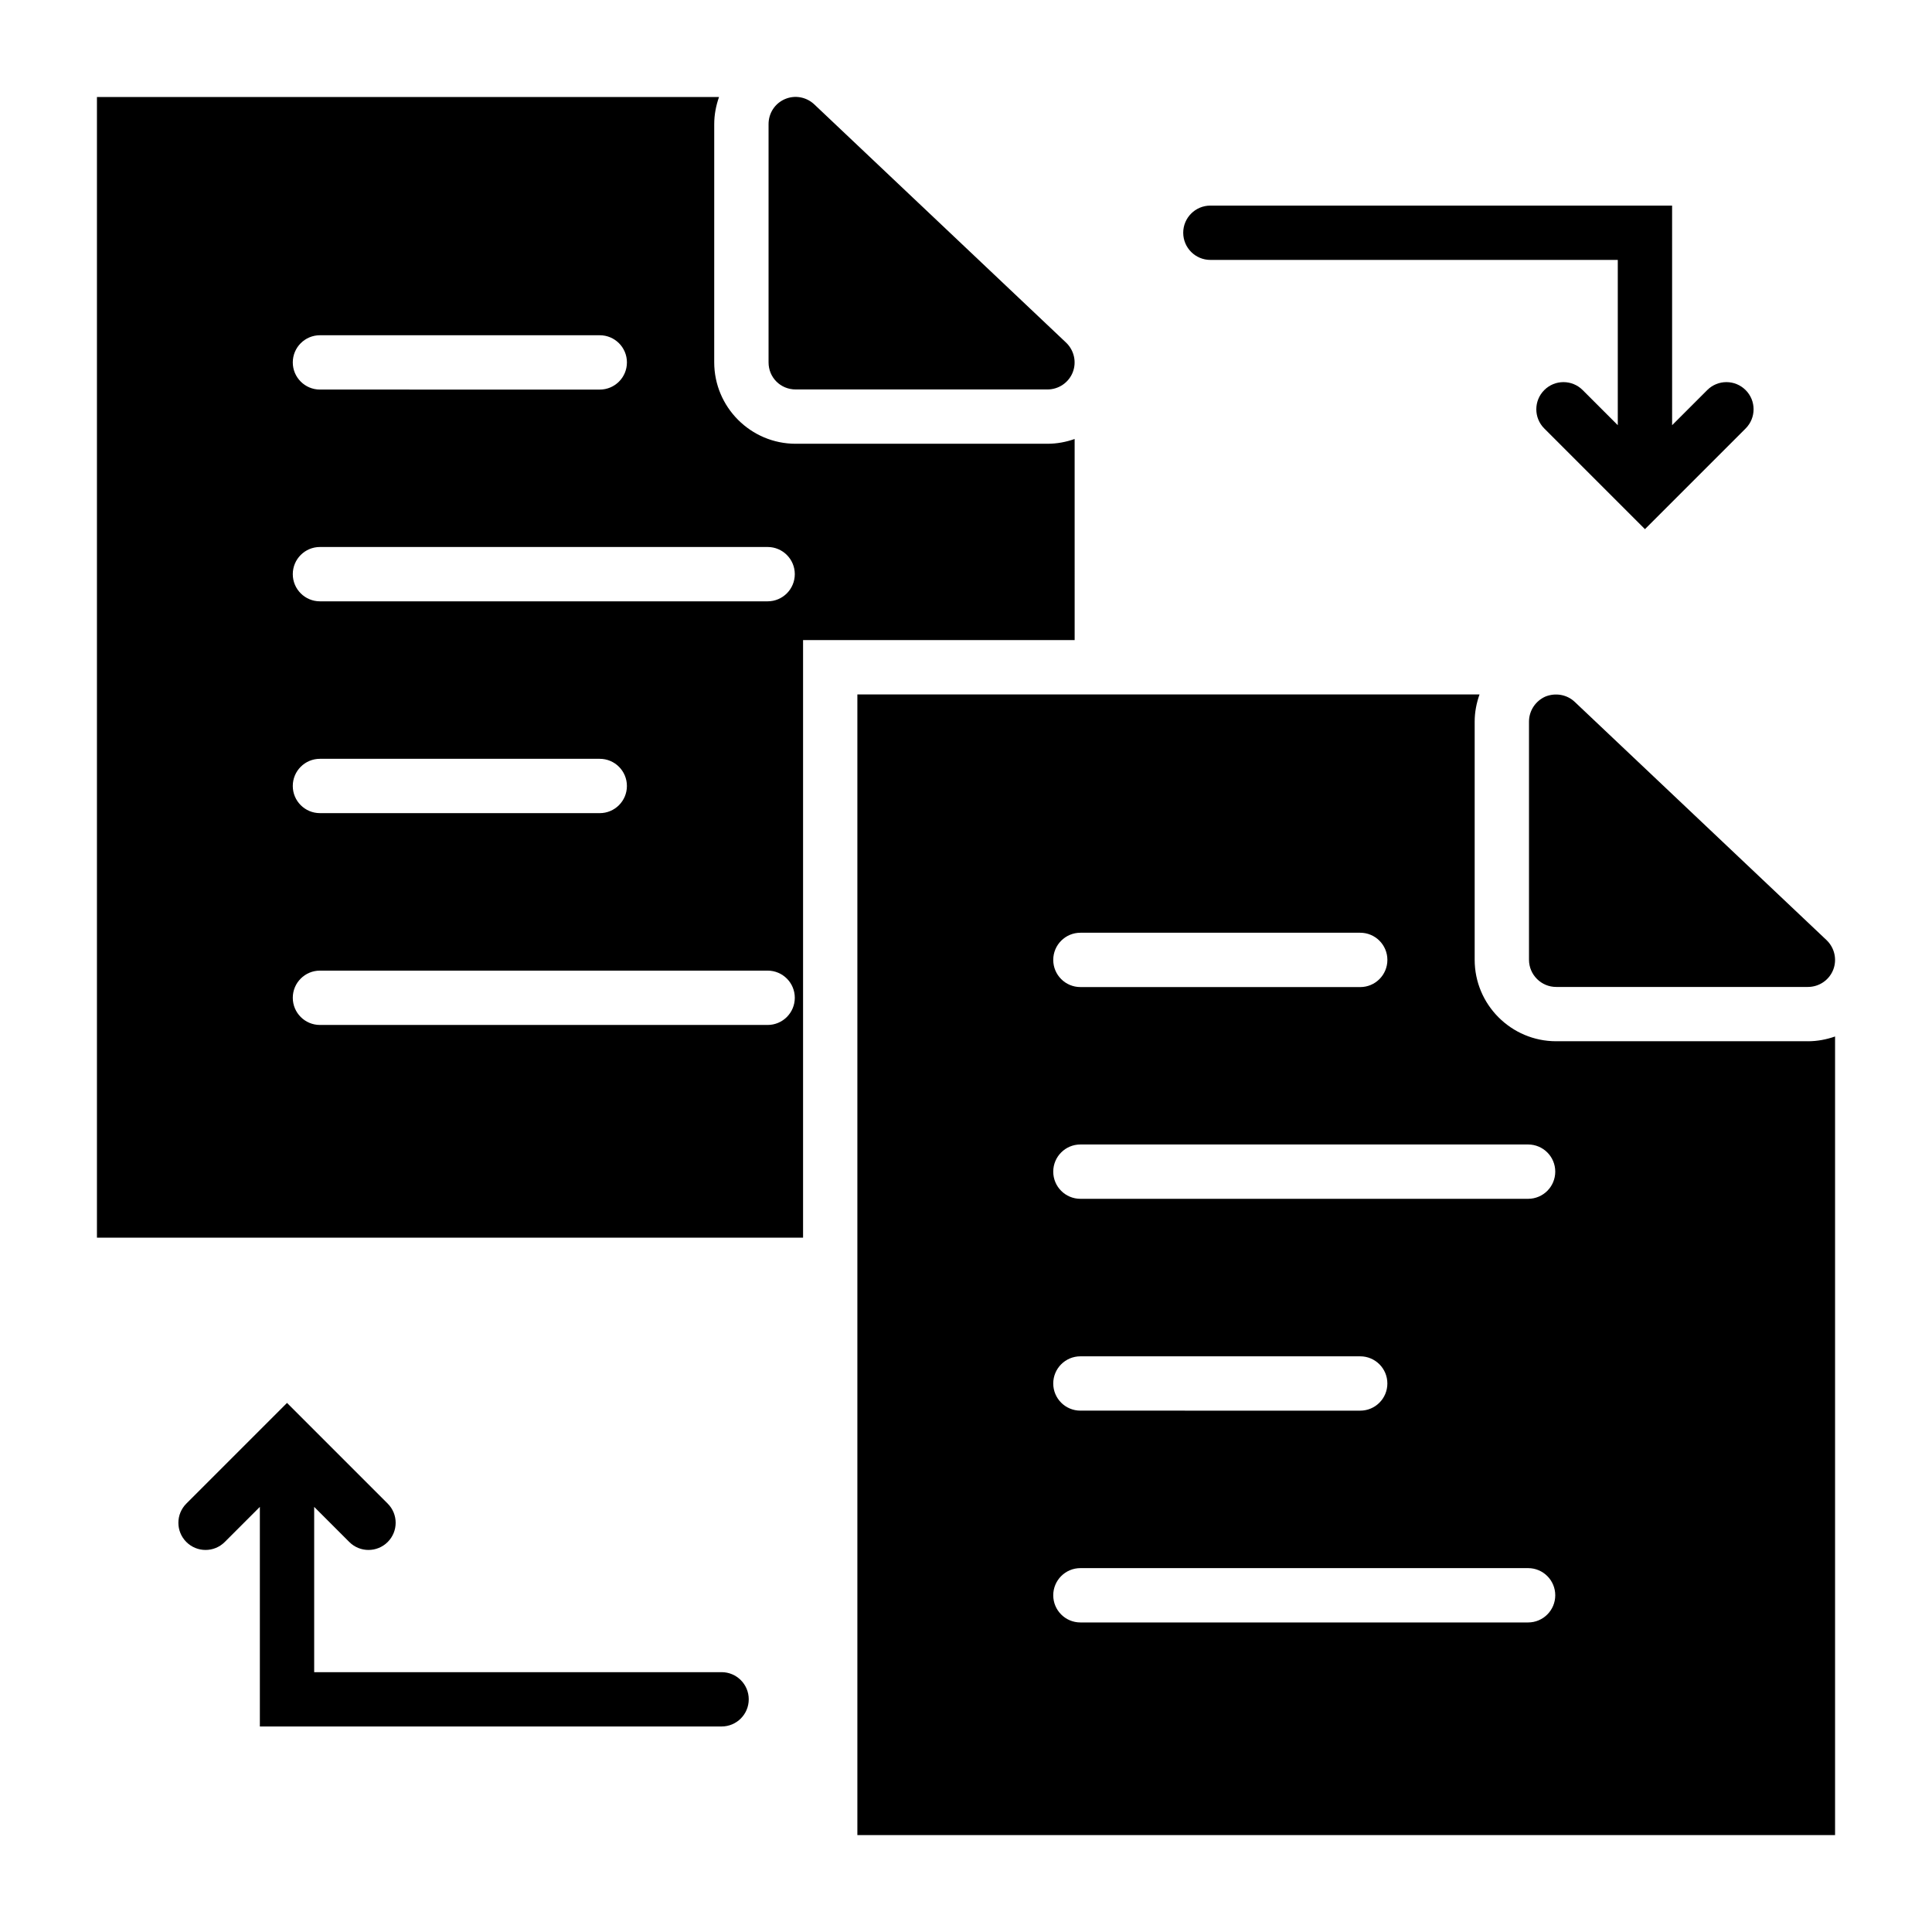
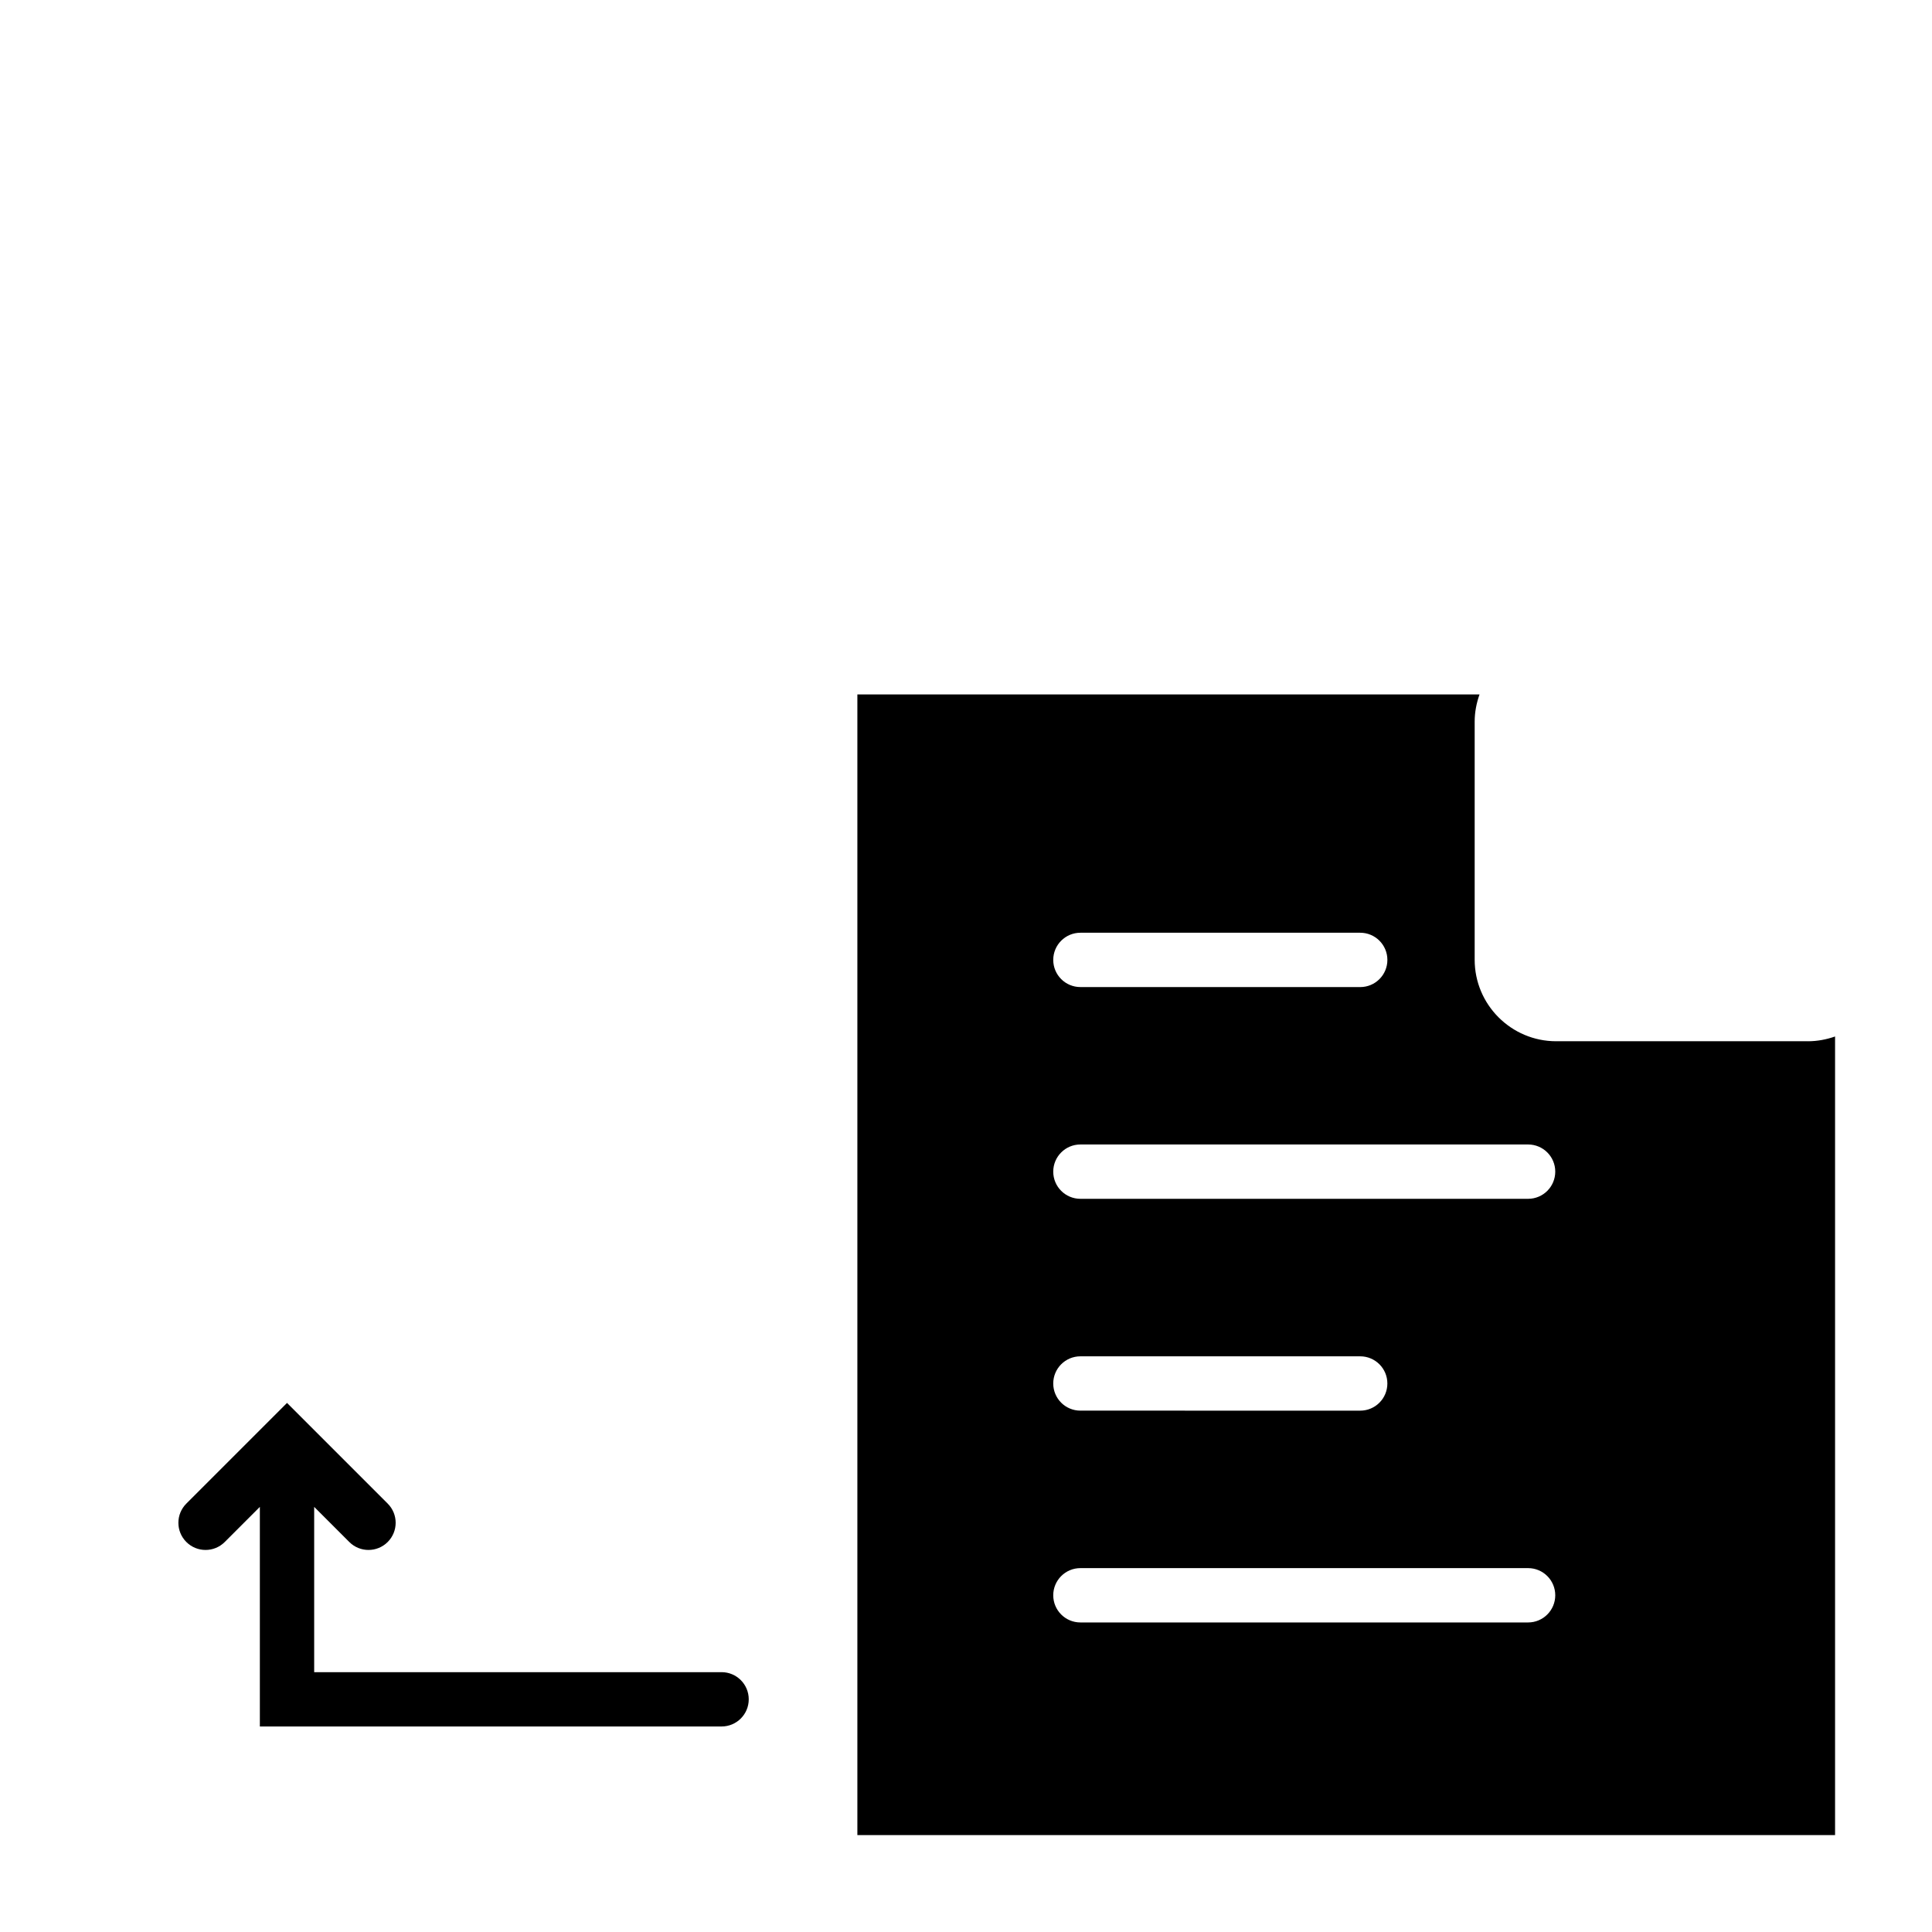
<svg xmlns="http://www.w3.org/2000/svg" fill="#000000" width="800px" height="800px" version="1.1" viewBox="144 144 512 512">
  <g>
-     <path d="m464.77 212.88h107.96v43.801l-9.305-9.305c-2.812-2.812-7.367-2.812-10.176 0-2.812 2.812-2.812 7.367 0 10.176l26.68 26.68 26.68-26.68c2.812-2.812 2.812-7.367 0-10.176-2.812-2.812-7.367-2.812-10.176 0l-9.305 9.305-0.004-58.195h-122.36c-3.977 0-7.199 3.223-7.199 7.199 0.004 3.973 3.223 7.195 7.199 7.195z" />
    <path d="m335.22 587.14h-107.96v-43.801l9.305 9.305c1.406 1.406 3.246 2.109 5.09 2.109 1.84 0 3.684-0.703 5.09-2.109 2.812-2.812 2.812-7.367 0-10.176l-26.68-26.68-26.68 26.68c-2.812 2.812-2.812 7.367 0 10.176 2.812 2.812 7.367 2.812 10.176 0l9.305-9.305v58.195h122.36c3.977 0 7.199-3.219 7.199-7.199 0-3.977-3.219-7.195-7.199-7.195z" />
-     <path d="m354.87 247.21h66.719c2.949 0 5.613-1.801 6.695-4.535 1.078-2.734 0.359-5.828-1.727-7.844l-66.789-63.191c-2.086-1.945-5.109-2.519-7.773-1.367-2.664 1.152-4.32 3.742-4.32 6.621v63.121c-0.004 4.027 3.164 7.195 7.195 7.195z" />
    <path d="m623.12 419.94h-66.723c-11.906 0-21.594-9.684-21.594-21.594v-63.117c0-2.504 0.48-4.918 1.289-7.199h-164.88v302.29h259.1v-211.64c-2.266 0.793-4.68 1.262-7.191 1.262zm-192.8-28.754h74.152c3.977 0 7.199 3.219 7.199 7.199 0 3.977-3.219 7.199-7.199 7.199l-74.152-0.004c-3.977 0-7.199-3.219-7.199-7.199 0.004-3.977 3.223-7.195 7.199-7.195zm118.64 182.78h-118.64c-3.977 0-7.199-3.219-7.199-7.199 0-3.977 3.219-7.199 7.199-7.199h118.64c3.977 0 7.199 3.219 7.199 7.199-0.004 3.981-3.223 7.199-7.199 7.199zm-125.84-63.328c0-3.977 3.219-7.199 7.199-7.199h74.148c3.977 0 7.199 3.219 7.199 7.199 0 3.977-3.219 7.199-7.199 7.199l-74.152-0.004c-3.977 0-7.195-3.219-7.195-7.195zm125.84-48.941h-118.64c-3.977 0-7.199-3.219-7.199-7.199 0-3.977 3.219-7.199 7.199-7.199h118.64c3.977 0 7.199 3.219 7.199 7.199-0.004 3.981-3.223 7.199-7.199 7.199z" />
-     <path d="m428.79 260.34c-2.269 0.797-4.684 1.262-7.199 1.262h-66.723c-11.906 0-21.594-9.684-21.594-21.594l0.004-63.117c0-2.504 0.473-4.914 1.273-7.188h-164.86v302.29h187.13v-158.36h71.973zm-200-27.496h74.152c3.977 0 7.199 3.223 7.199 7.199 0 3.977-3.219 7.199-7.199 7.199l-74.152-0.004c-3.977 0-7.199-3.223-7.199-7.199 0.004-3.973 3.223-7.195 7.199-7.195zm118.64 182.78h-118.64c-3.977 0-7.199-3.219-7.199-7.199 0-3.977 3.219-7.199 7.199-7.199h118.64c3.977 0 7.199 3.219 7.199 7.199-0.004 3.981-3.223 7.199-7.199 7.199zm-125.84-63.332c0-3.977 3.219-7.199 7.199-7.199h74.148c3.977 0 7.199 3.223 7.199 7.199 0 3.977-3.219 7.199-7.199 7.199l-74.152-0.004c-3.977 0-7.195-3.223-7.195-7.195zm125.84-48.934h-118.64c-3.977 0-7.199-3.223-7.199-7.199 0-3.977 3.219-7.199 7.199-7.199h118.64c3.977 0 7.199 3.223 7.199 7.199-0.004 3.977-3.223 7.199-7.199 7.199z" />
-     <path d="m553.52 328.61c-2.59 1.152-4.32 3.742-4.32 6.621v63.121c0 3.957 3.238 7.199 7.199 7.199h66.719c2.949 0 5.613-1.801 6.695-4.535 1.078-2.734 0.359-5.828-1.727-7.844l-66.719-63.121c-2.09-2.019-5.184-2.523-7.848-1.441z" />
  </g>
</svg>